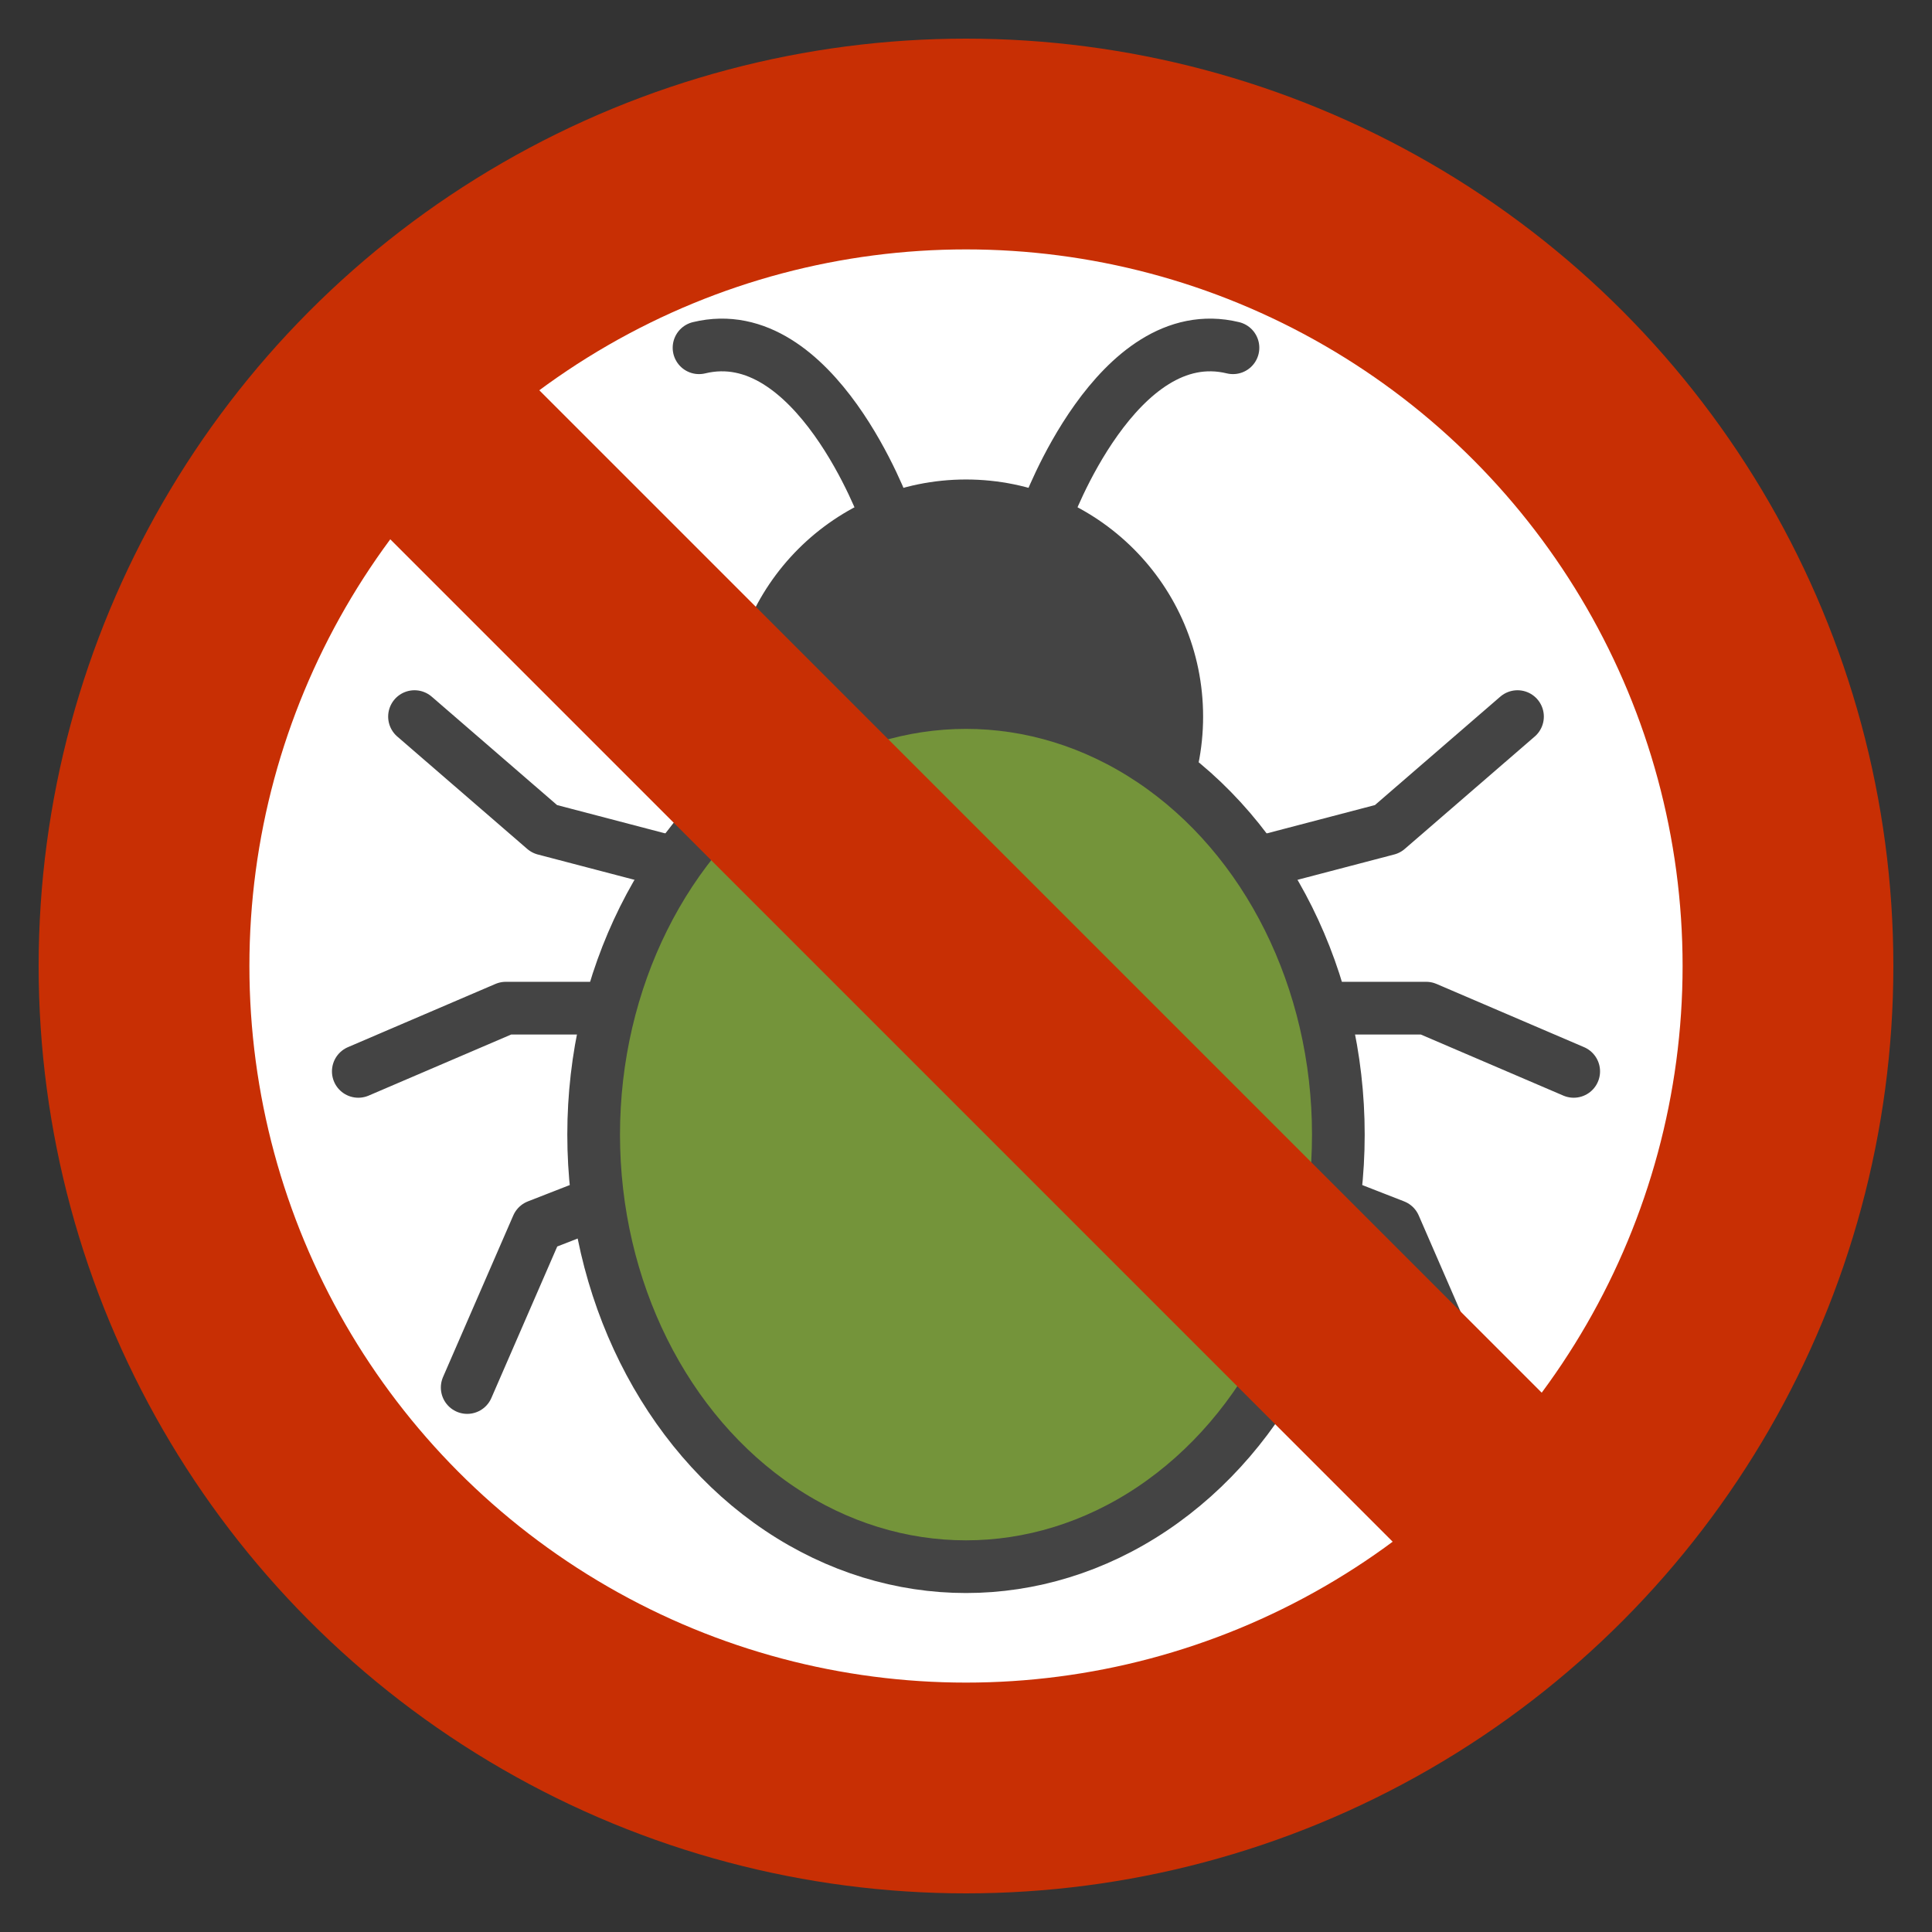
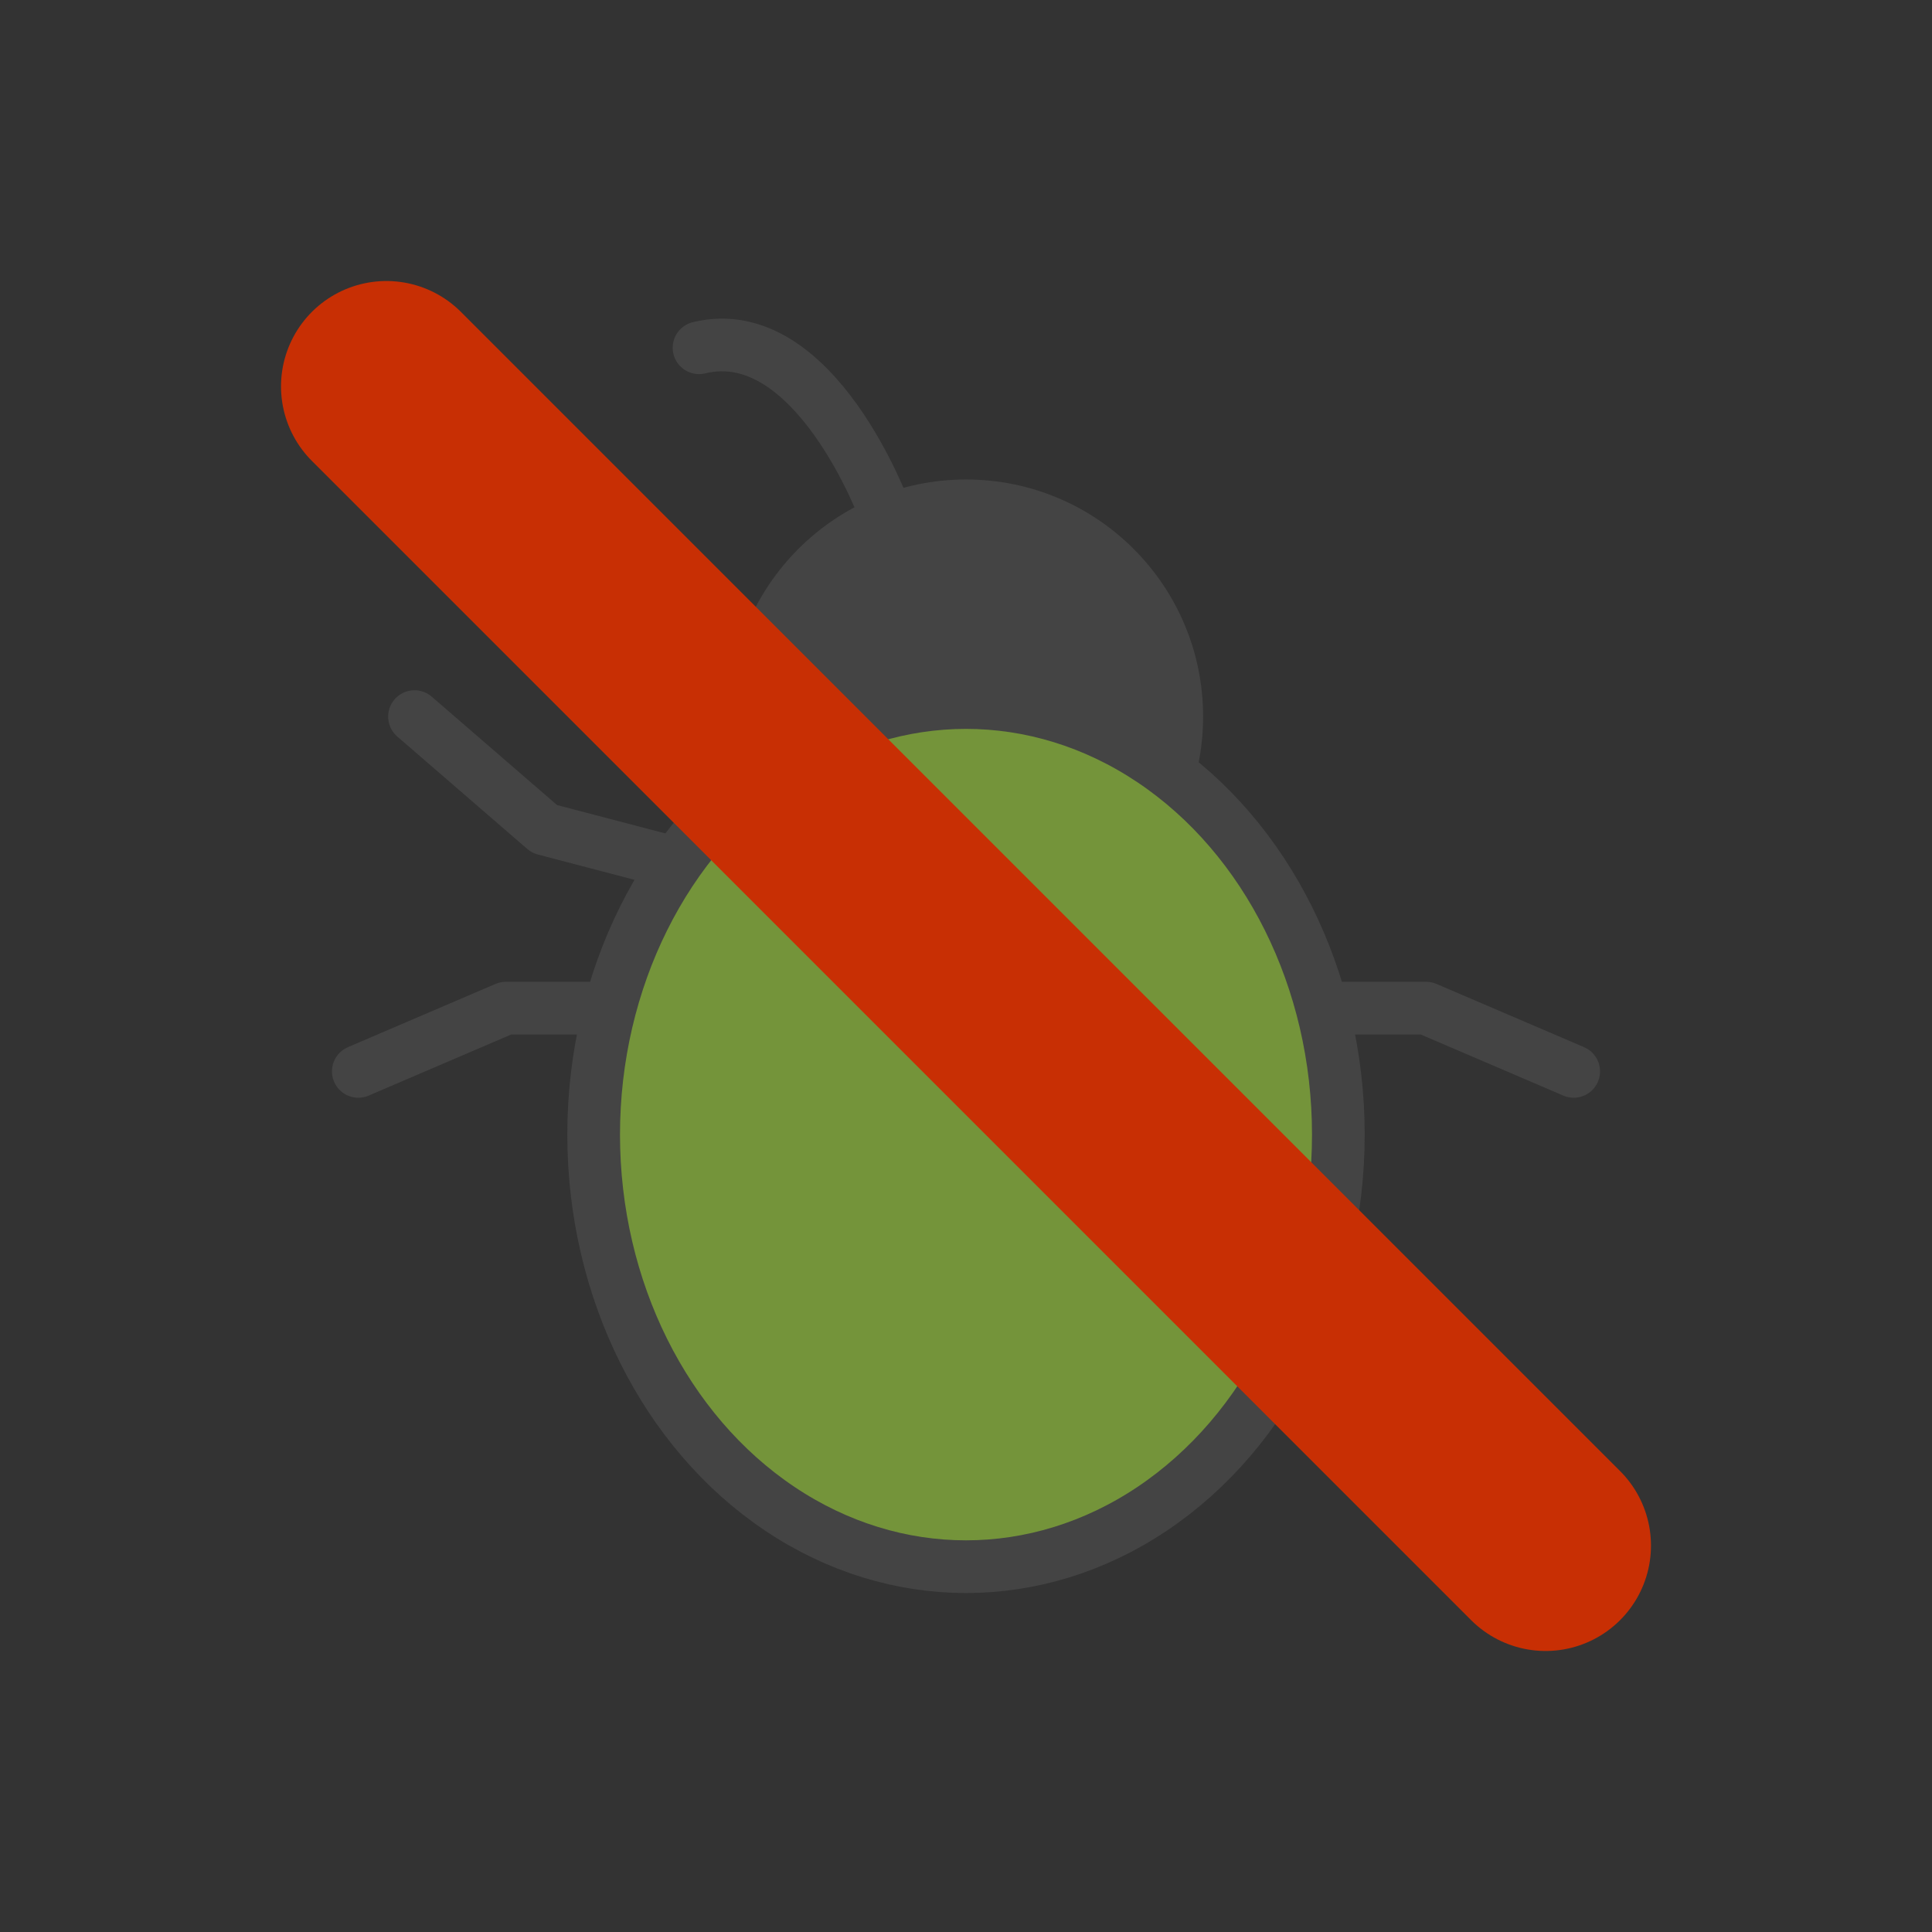
<svg xmlns="http://www.w3.org/2000/svg" viewBox="0 0 550 550">
  <rect x="0" y="0" width="550" height="550" fill="#333333" stroke="none" />
  <title>Fehlervermeidung (no bugs)</title>
  <style type="text/css">
    * {
      stroke-linejoin: round;
      stroke-linecap: round;
    }
    .schild {
      fill: #fff;
      stroke: #c82f04;
      stroke-width: 60;
    }
    circle, ellipse, line, polyline, path {
      stroke-width: 15;
    }
    .linien {
      stroke: #444;
      fill: none;
    }
  </style>
-   <circle class="schild" cx="275" cy="275" r="234" />
  <ellipse style="stroke: #444; fill: #444;" cx="275" cy="204" rx="60" ry="60" />
  <g class="linien">
    <path d="M 199 99 C 232 91 252 146 252 146" />
    <polyline points="197 247 155 236 118 204" />
    <polyline points="184 287 144 287 102 305" />
-     <polyline points="194 333 153 349 133 395" />
  </g>
  <g class="linien" transform="matrix(-1, 0, 0, 1, 550, 0)">
-     <path d="M 199 99 C 232 91 252 146 252 146" />
-     <polyline points="197 247 155 236 118 204" />
    <polyline points="184 287 144 287 102 305" />
-     <polyline points="194 333 153 349 133 395" />
  </g>
  <ellipse style="stroke: #444; fill: #74943a;" cx="275" cy="323" rx="106" ry="123" />
  <path class="schild" d="M 110 110 L 440 440" />
</svg>